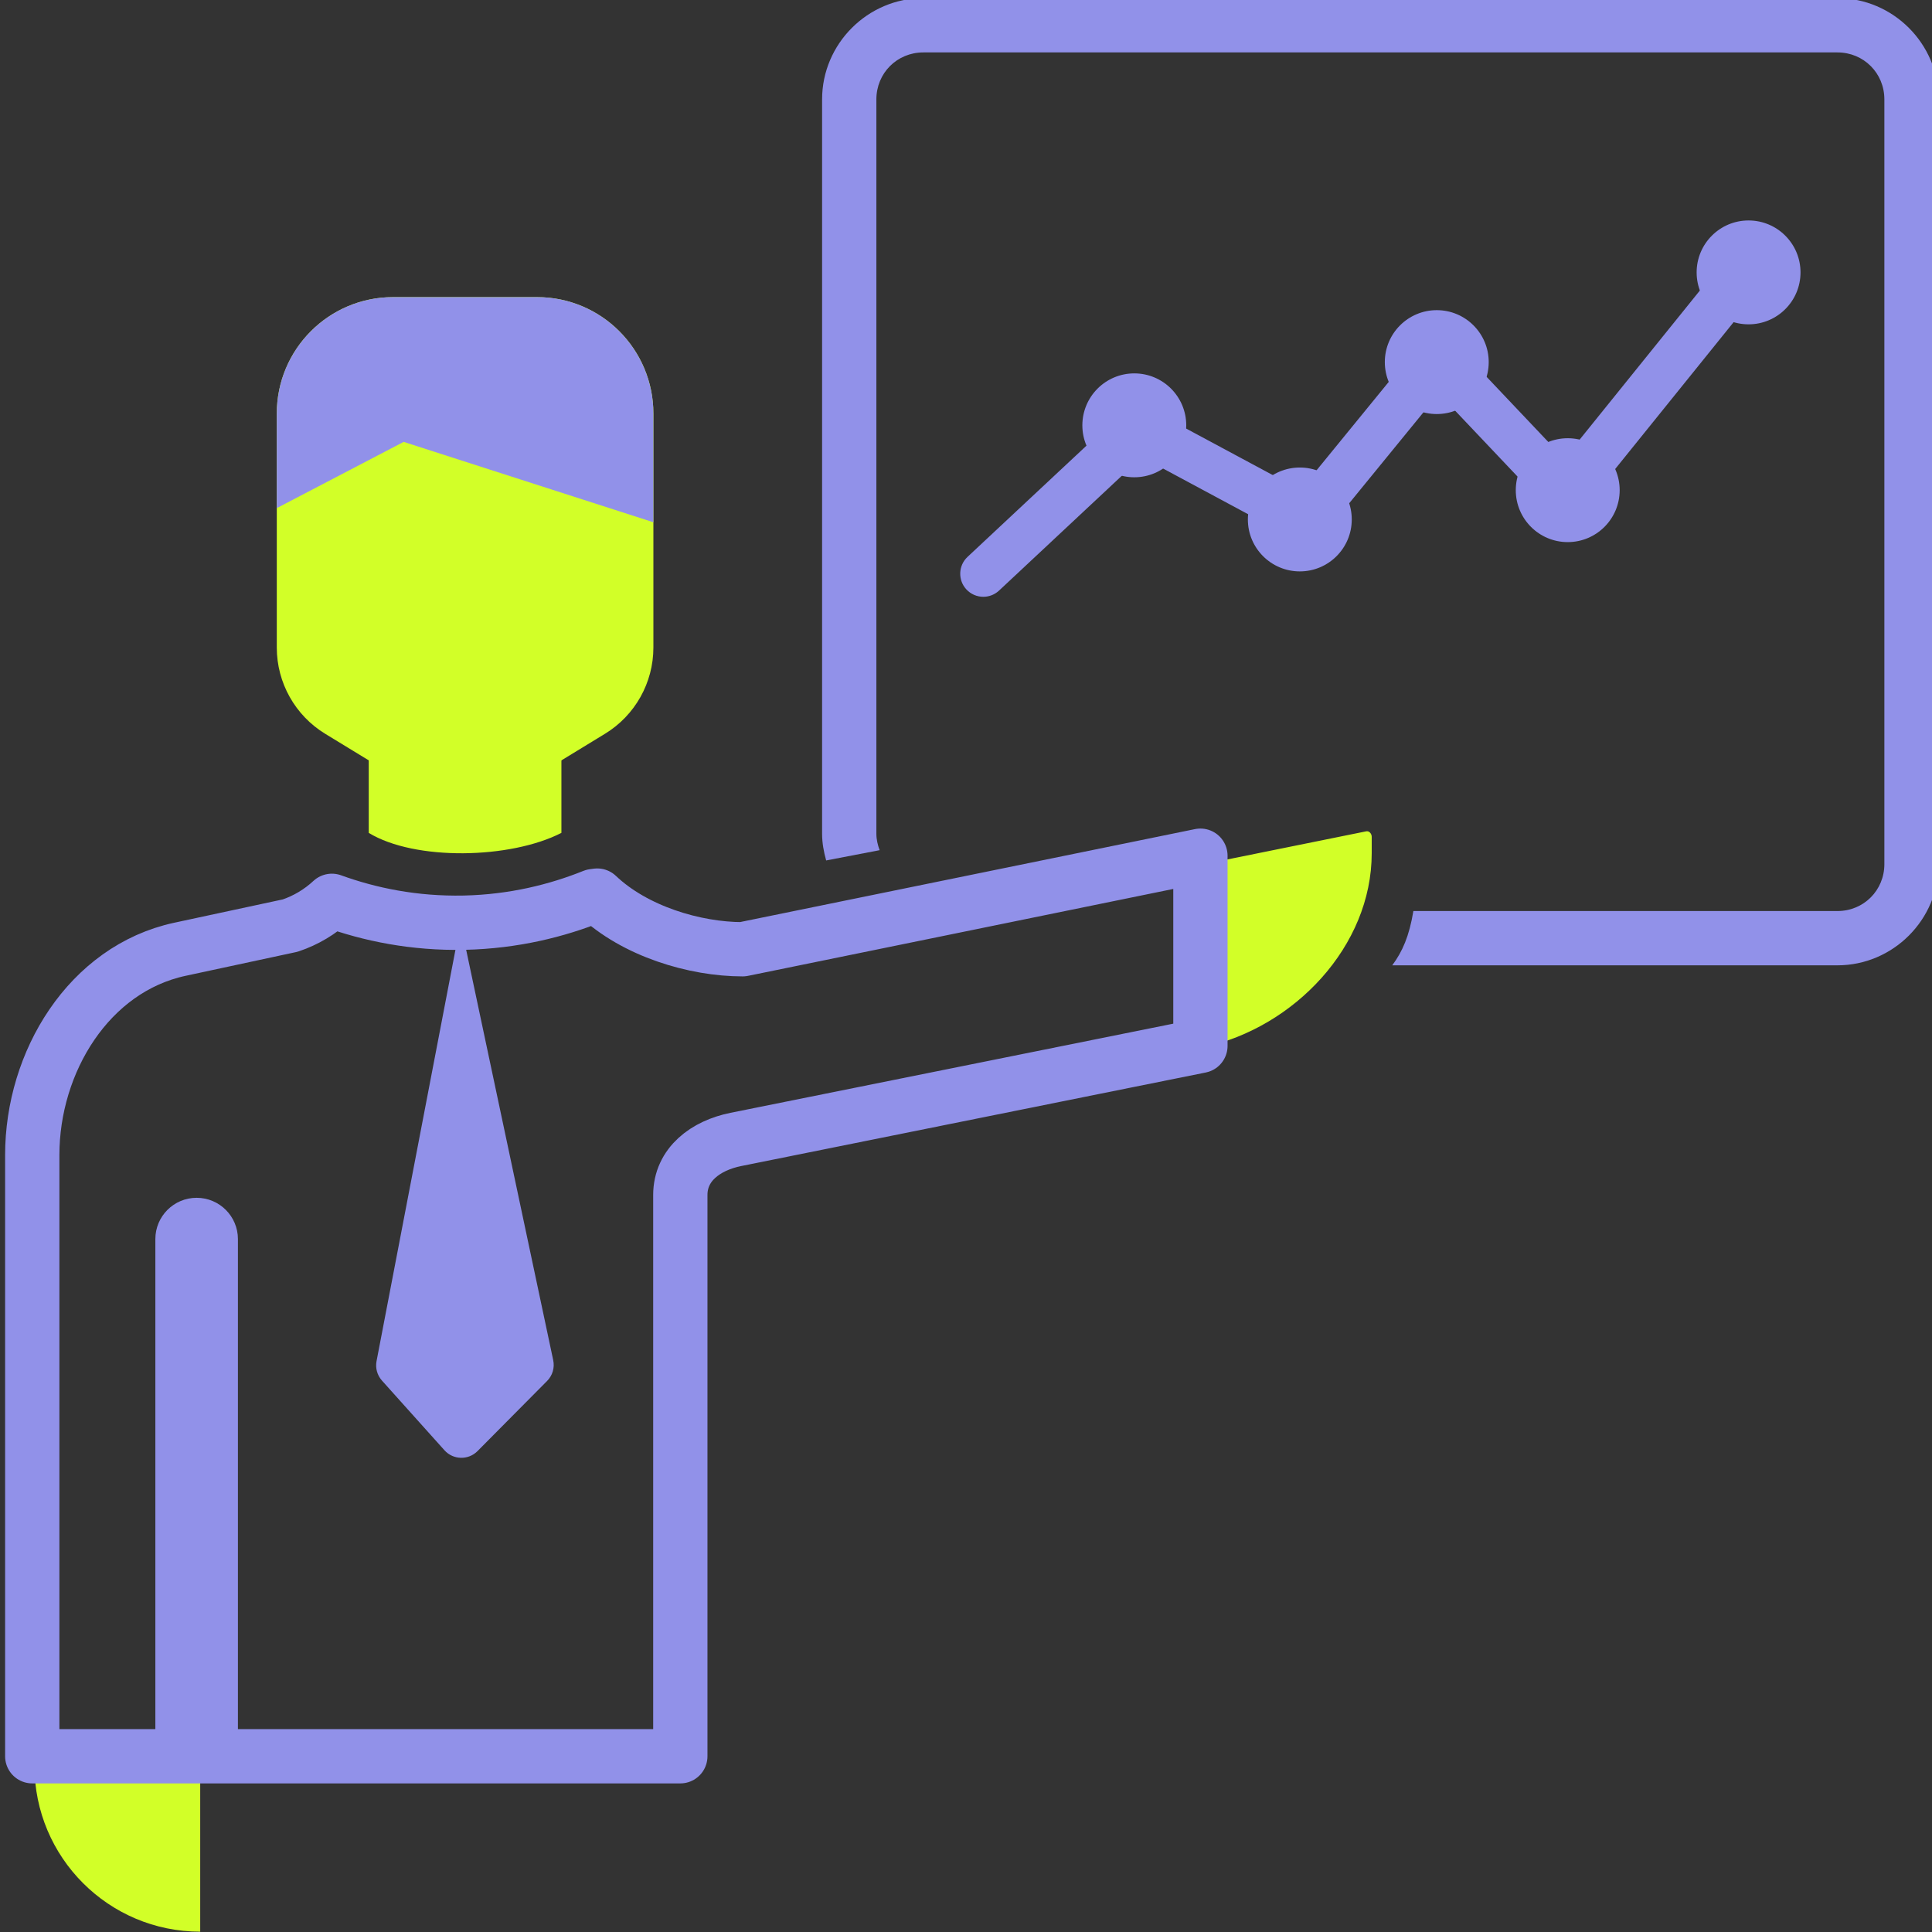
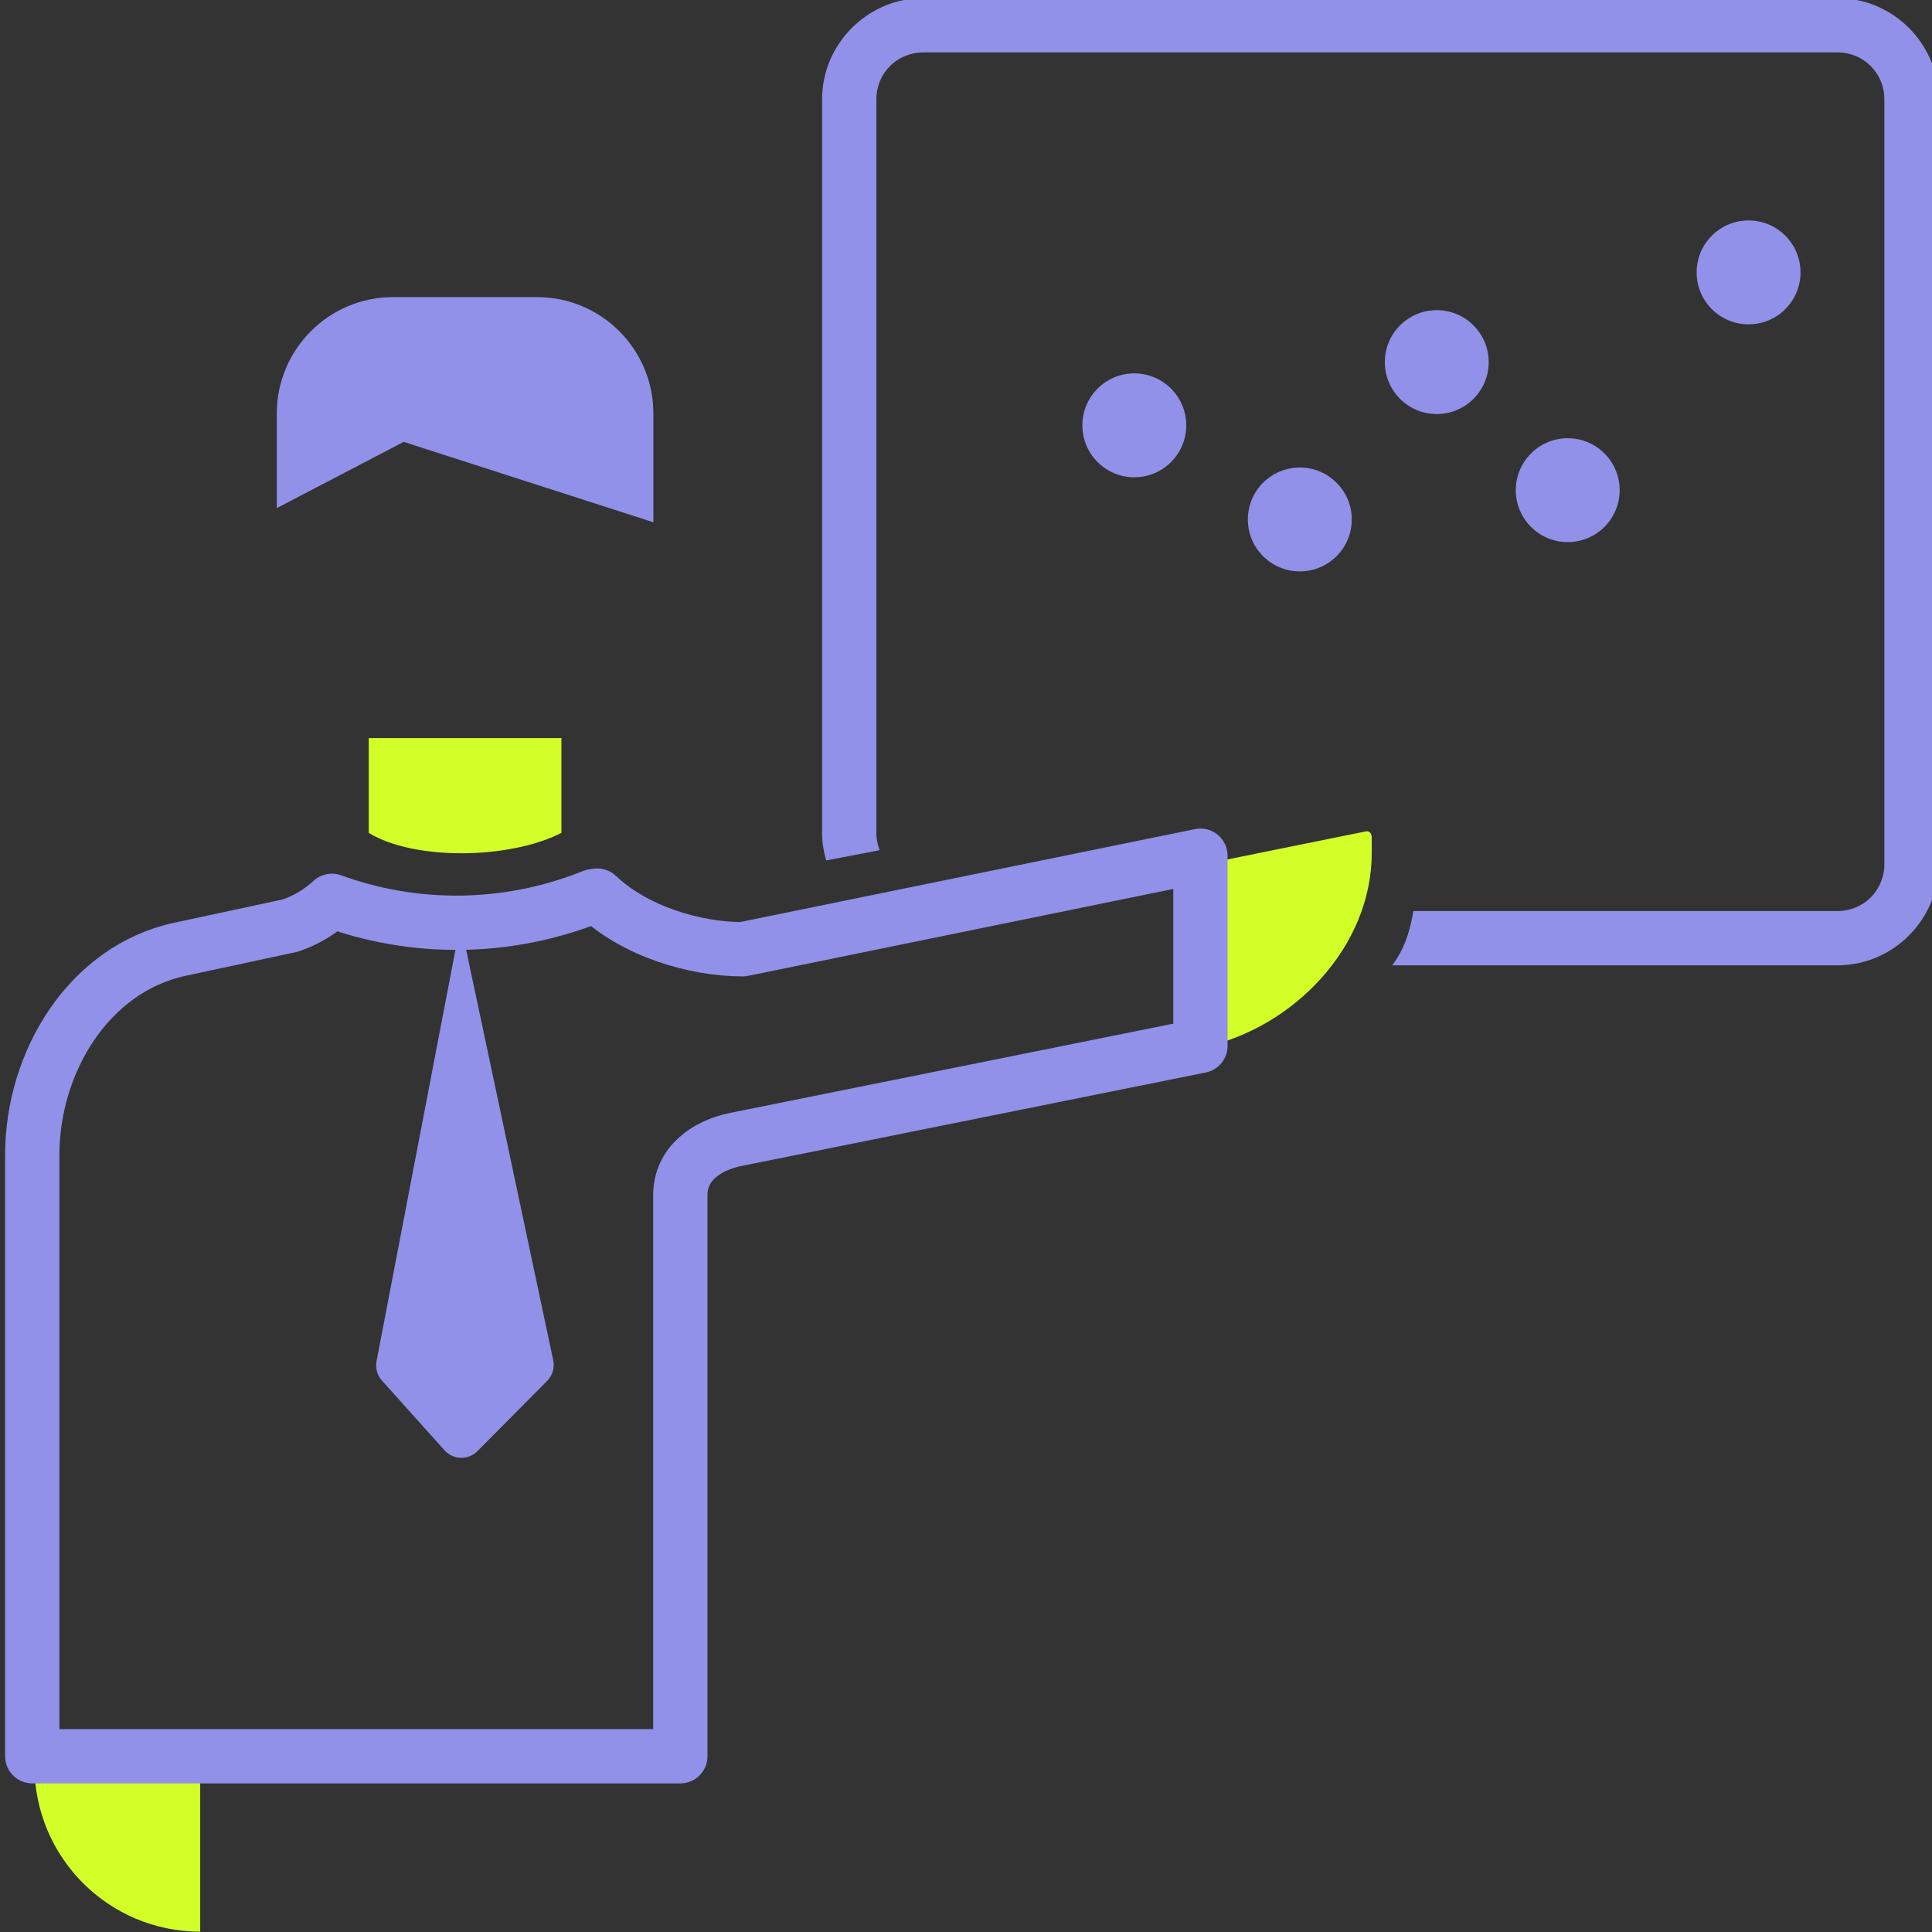
<svg xmlns="http://www.w3.org/2000/svg" xmlns:ns1="http://www.inkscape.org/namespaces/inkscape" xmlns:ns2="http://sodipodi.sourceforge.net/DTD/sodipodi-0.dtd" ns1:export-ydpi="96" ns1:export-xdpi="96" ns1:export-filename="C:\Users\Utilisateur\Pictures\PréO\ICONE\ICONE SITE INTERNET\Bleu sans fond\Papier.png" ns2:docname="Conférence avr2022A.svg" ns1:version="1.1.2 (b8e25be833, 2022-02-05)" id="svg1408" version="1.1" viewBox="0 0 40 40" height="40mm" width="40mm">
  <rect x="0" y="0" width="40" height="40" fill="#333333" stroke="none" />
  <defs id="defs1402">
    <clipPath id="Clip0">
      <path ns1:connector-curvature="0" id="path2" transform="translate(78.5,247)" d="M 0,0 V 143.064 H 69.974 V 0 Z" />
    </clipPath>
  </defs>
  <g transform="translate(-22.857,-20.439)" id="layer1" ns1:groupmode="layer" ns1:label="Calque 1">
    <g id="g1355" transform="matrix(1.786,0,0,1.786,224.18,-312.566)" style="fill:#9191e9;fill-opacity:1" ns1:export-filename="C:\Users\Utilisateur\Pictures\PréO\ICONE\ICONE SITE INTERNET\Bleu sans fond\Ateliers.png" ns1:export-xdpi="96" ns1:export-ydpi="96">
      <g id="g881" transform="translate(0,0.772)">
        <g id="g17359" transform="matrix(0.207,0,0,0.207,-112.693,181.926)">
          <g id="g15665" transform="matrix(0.306,0,0,0.306,130.083,59.618)">
            <g id="g23986" transform="matrix(0.667,0,0,0.667,-125.421,-483.457)">
              <g id="g54922" style="fill:#9191e9;fill-opacity:1" transform="translate(-87.693,630.576)">
                <g id="g48442" transform="matrix(1.105,0,0,1.105,38.076,-23.843)">
                  <g id="g866" transform="matrix(0.936,0,0,0.936,-23.135,5.843)">
                    <path id="path6517" style="color:#000000;stroke-width:1;-inkscape-stroke:none" d="m -117.462,-89.048 c -14.746,0 -26.855,12.109 -26.855,26.855 V 132.622 c 0,2.466 0.446,4.815 1.079,7.089 l 14.184,-2.723 c -0.503,-1.363 -0.862,-2.811 -0.862,-4.366 V -62.193 c 0,-6.964 5.49,-12.454 12.454,-12.454 h 242.505 c 6.96,0 12.448,5.49 12.448,12.454 V 140.68 c 0,6.964 -5.488,12.454 -12.448,12.454 H 12.542 c -1.095,6.654 -2.903,10.761 -5.605,14.401 H 125.043 c 14.744,0 26.849,-12.109 26.849,-26.855 V -62.193 c 0,-14.746 -12.105,-26.855 -26.849,-26.855 z" ns2:nodetypes="sssccsssssssccsssss" />
                    <g id="g47362" transform="translate(-6.92,-5.73)">
-                       <path style="fill:#9191e9;fill-opacity:1;stroke-width:4.393;stroke-miterlimit:4;stroke-dasharray:none" id="path6519" fill="#83d9ff" d="m -94.629,75.498 c -1.636,0 -3.267,-0.653 -4.473,-1.94 -2.308,-2.469 -2.178,-6.342 0.291,-8.65 l 41.073,-38.406 c 1.915,-1.791 4.761,-2.162 7.075,-0.919 l 40.179,21.578 L 21.135,8.433 c 1.111,-1.361 2.756,-2.178 4.514,-2.243 1.754,-0.065 3.459,0.628 4.668,1.906 L 59.474,38.877 97.506,-8.281 c 2.119,-2.633 5.974,-3.044 8.603,-0.922 2.63,2.119 3.044,5.974 0.922,8.603 L 64.606,52.006 c -1.107,1.374 -2.753,2.203 -4.517,2.271 -1.776,0.074 -3.474,-0.625 -4.687,-1.906 L 26.215,21.562 -4.195,58.809 c -1.853,2.271 -5.052,2.908 -7.635,1.522 l -40.758,-21.89 -37.865,35.409 c -1.179,1.101 -2.679,1.649 -4.176,1.649 z m 0,0" ns1:connector-curvature="0" />
                      <path ns1:connector-curvature="0" d="m -40.791,30.012 c 0,7.609 -6.172,13.781 -13.781,13.781 -7.609,0 -13.781,-6.172 -13.781,-13.781 0,-7.609 6.172,-13.781 13.781,-13.781 7.609,0 13.781,6.172 13.781,13.781 z m 0,0" id="path6521" style="fill:#9191e9;fill-opacity:1;stroke-width:0.973" />
                      <path ns1:connector-curvature="0" d="m 3.117,54.981 c 0,7.613 -6.172,13.781 -13.781,13.781 -7.609,0 -13.781,-6.168 -13.781,-13.781 0,-7.609 6.172,-13.777 13.781,-13.777 7.609,0 13.781,6.168 13.781,13.777 z m 0,0" id="path6523" style="fill:#9191e9;fill-opacity:1;stroke-width:0.973" />
                      <path ns1:connector-curvature="0" d="m 39.45,13.238 c 0,7.609 -6.172,13.781 -13.781,13.781 -7.609,0 -13.781,-6.172 -13.781,-13.781 0,-7.609 6.172,-13.781 13.781,-13.781 7.609,0 13.781,6.172 13.781,13.781 z m 0,0" id="path6525" style="fill:#9191e9;fill-opacity:1;stroke-width:0.973" />
                      <path ns1:connector-curvature="0" d="m 74.19,47.214 c 0,7.609 -6.172,13.777 -13.781,13.777 -7.609,0 -13.781,-6.168 -13.781,-13.777 0,-7.613 6.172,-13.781 13.781,-13.781 7.609,0 13.781,6.168 13.781,13.781 z m 0,0" id="path6527" style="fill:#9191e9;fill-opacity:1;stroke-width:0.973" />
                      <path ns1:connector-curvature="0" d="m 122.166,-10.558 c 0,7.609 -6.168,13.777 -13.781,13.777 -7.609,0 -13.777,-6.168 -13.777,-13.777 0,-7.613 6.168,-13.781 13.777,-13.781 7.613,0 13.781,6.168 13.781,13.781 z m 0,0" id="path6529" style="fill:#9191e9;fill-opacity:1;stroke-width:0.973" />
                    </g>
                    <path id="path6533" style="fill:#d2ff28;fill-opacity:1;stroke-width:1.417" d="m -264.584,107.248 v 25.152 c 12.26,7.474 37.596,6.942 51.112,0 v -25.152 z m 264.64,24.734 -50.759,10.277 v 48.631 l 7.554,-1.625 C -19.048,184.082 1.489,162.463 1.489,137.818 v -4.391 c 0,-0.797 -0.656,-1.602 -1.433,-1.445 z M -353.263,379.761 v 0.161 c 0,24.269 19.682,43.973 43.967,43.973 v -44.135 z" ns2:nodetypes="cccccccccssccsccc" />
-                     <path style="fill:#d2ff28;fill-opacity:1;stroke-width:1.417" id="path6537" fill="#fecbaa" d="M -189.071,21.17 V 83.229 c 0,9.346 -4.878,18.034 -12.868,22.895 l -23.156,14.136 c -8.56,5.216 -19.307,5.216 -27.851,0 l -23.172,-14.136 c -7.984,-4.861 -12.862,-13.549 -12.862,-22.895 V 21.17 c 0,-17.07 13.815,-30.902 30.852,-30.902 h 38.205 c 17.037,0 30.852,13.831 30.852,30.902 z m 0,0" ns1:connector-curvature="0" />
                    <path style="fill:#9191e9;fill-opacity:1;stroke-width:1.417" id="path6541" fill="#aa6344" d="m -189.071,21.17 v 28.826 l -66.25,-21.323 -33.659,17.569 v -25.071 c 0,-17.07 13.815,-30.902 30.852,-30.902 h 38.205 c 17.037,0 30.852,13.831 30.852,30.902 z m 0,0" ns1:connector-curvature="0" />
                    <path style="fill:none;fill-opacity:1;stroke:#9191e9;stroke-width:14.402;stroke-linejoin:round;stroke-miterlimit:4;stroke-dasharray:none;stroke-opacity:1" id="path6545" fill="#69d998" d="m -43.952,138.453 v 50.453 l -123.242,24.817 c -7.99,1.609 -14.734,6.6 -14.734,14.751 l 0,148.885 H -353.851 V 217.871 c 0,-24.734 15.028,-49.406 39.18,-54.595 l 29.252,-6.284 c 4.208,-1.412 7.946,-3.677 11.052,-6.567 10.022,3.632 21.805,6.074 35.138,5.797 13.128,-0.293 24.601,-3.173 34.257,-7.054 l 1.008,-0.133 c 9.956,9.479 25.891,14.236 38.565,14.236 z" ns1:connector-curvature="0" ns2:nodetypes="ccssccsscccccsc" />
                    <path style="fill:#9191e9;fill-opacity:1;stroke-width:1.417" id="path6547" fill="#3dc5a1" d="m -240.233,156.382 -22.281,116.149 c -0.354,1.855 0.177,3.765 1.44,5.172 l 16.567,18.471 c 2.32,2.591 6.34,2.691 8.787,0.222 l 18.455,-18.604 c 1.434,-1.445 2.043,-3.516 1.617,-5.509 z m 0,0" ns1:connector-curvature="0" />
-                     <path style="fill:#9191e9;fill-opacity:1;stroke-width:1.417" id="path6559" fill="#3dc5a1" d="m -299.29,240.159 v 134.167 h -21.904 V 240.159 c 0,-6.046 4.906,-10.952 10.952,-10.952 6.046,0 10.952,4.906 10.952,10.952 z m 0,0" ns1:connector-curvature="0" />
                  </g>
                </g>
              </g>
            </g>
          </g>
        </g>
      </g>
    </g>
  </g>
</svg>